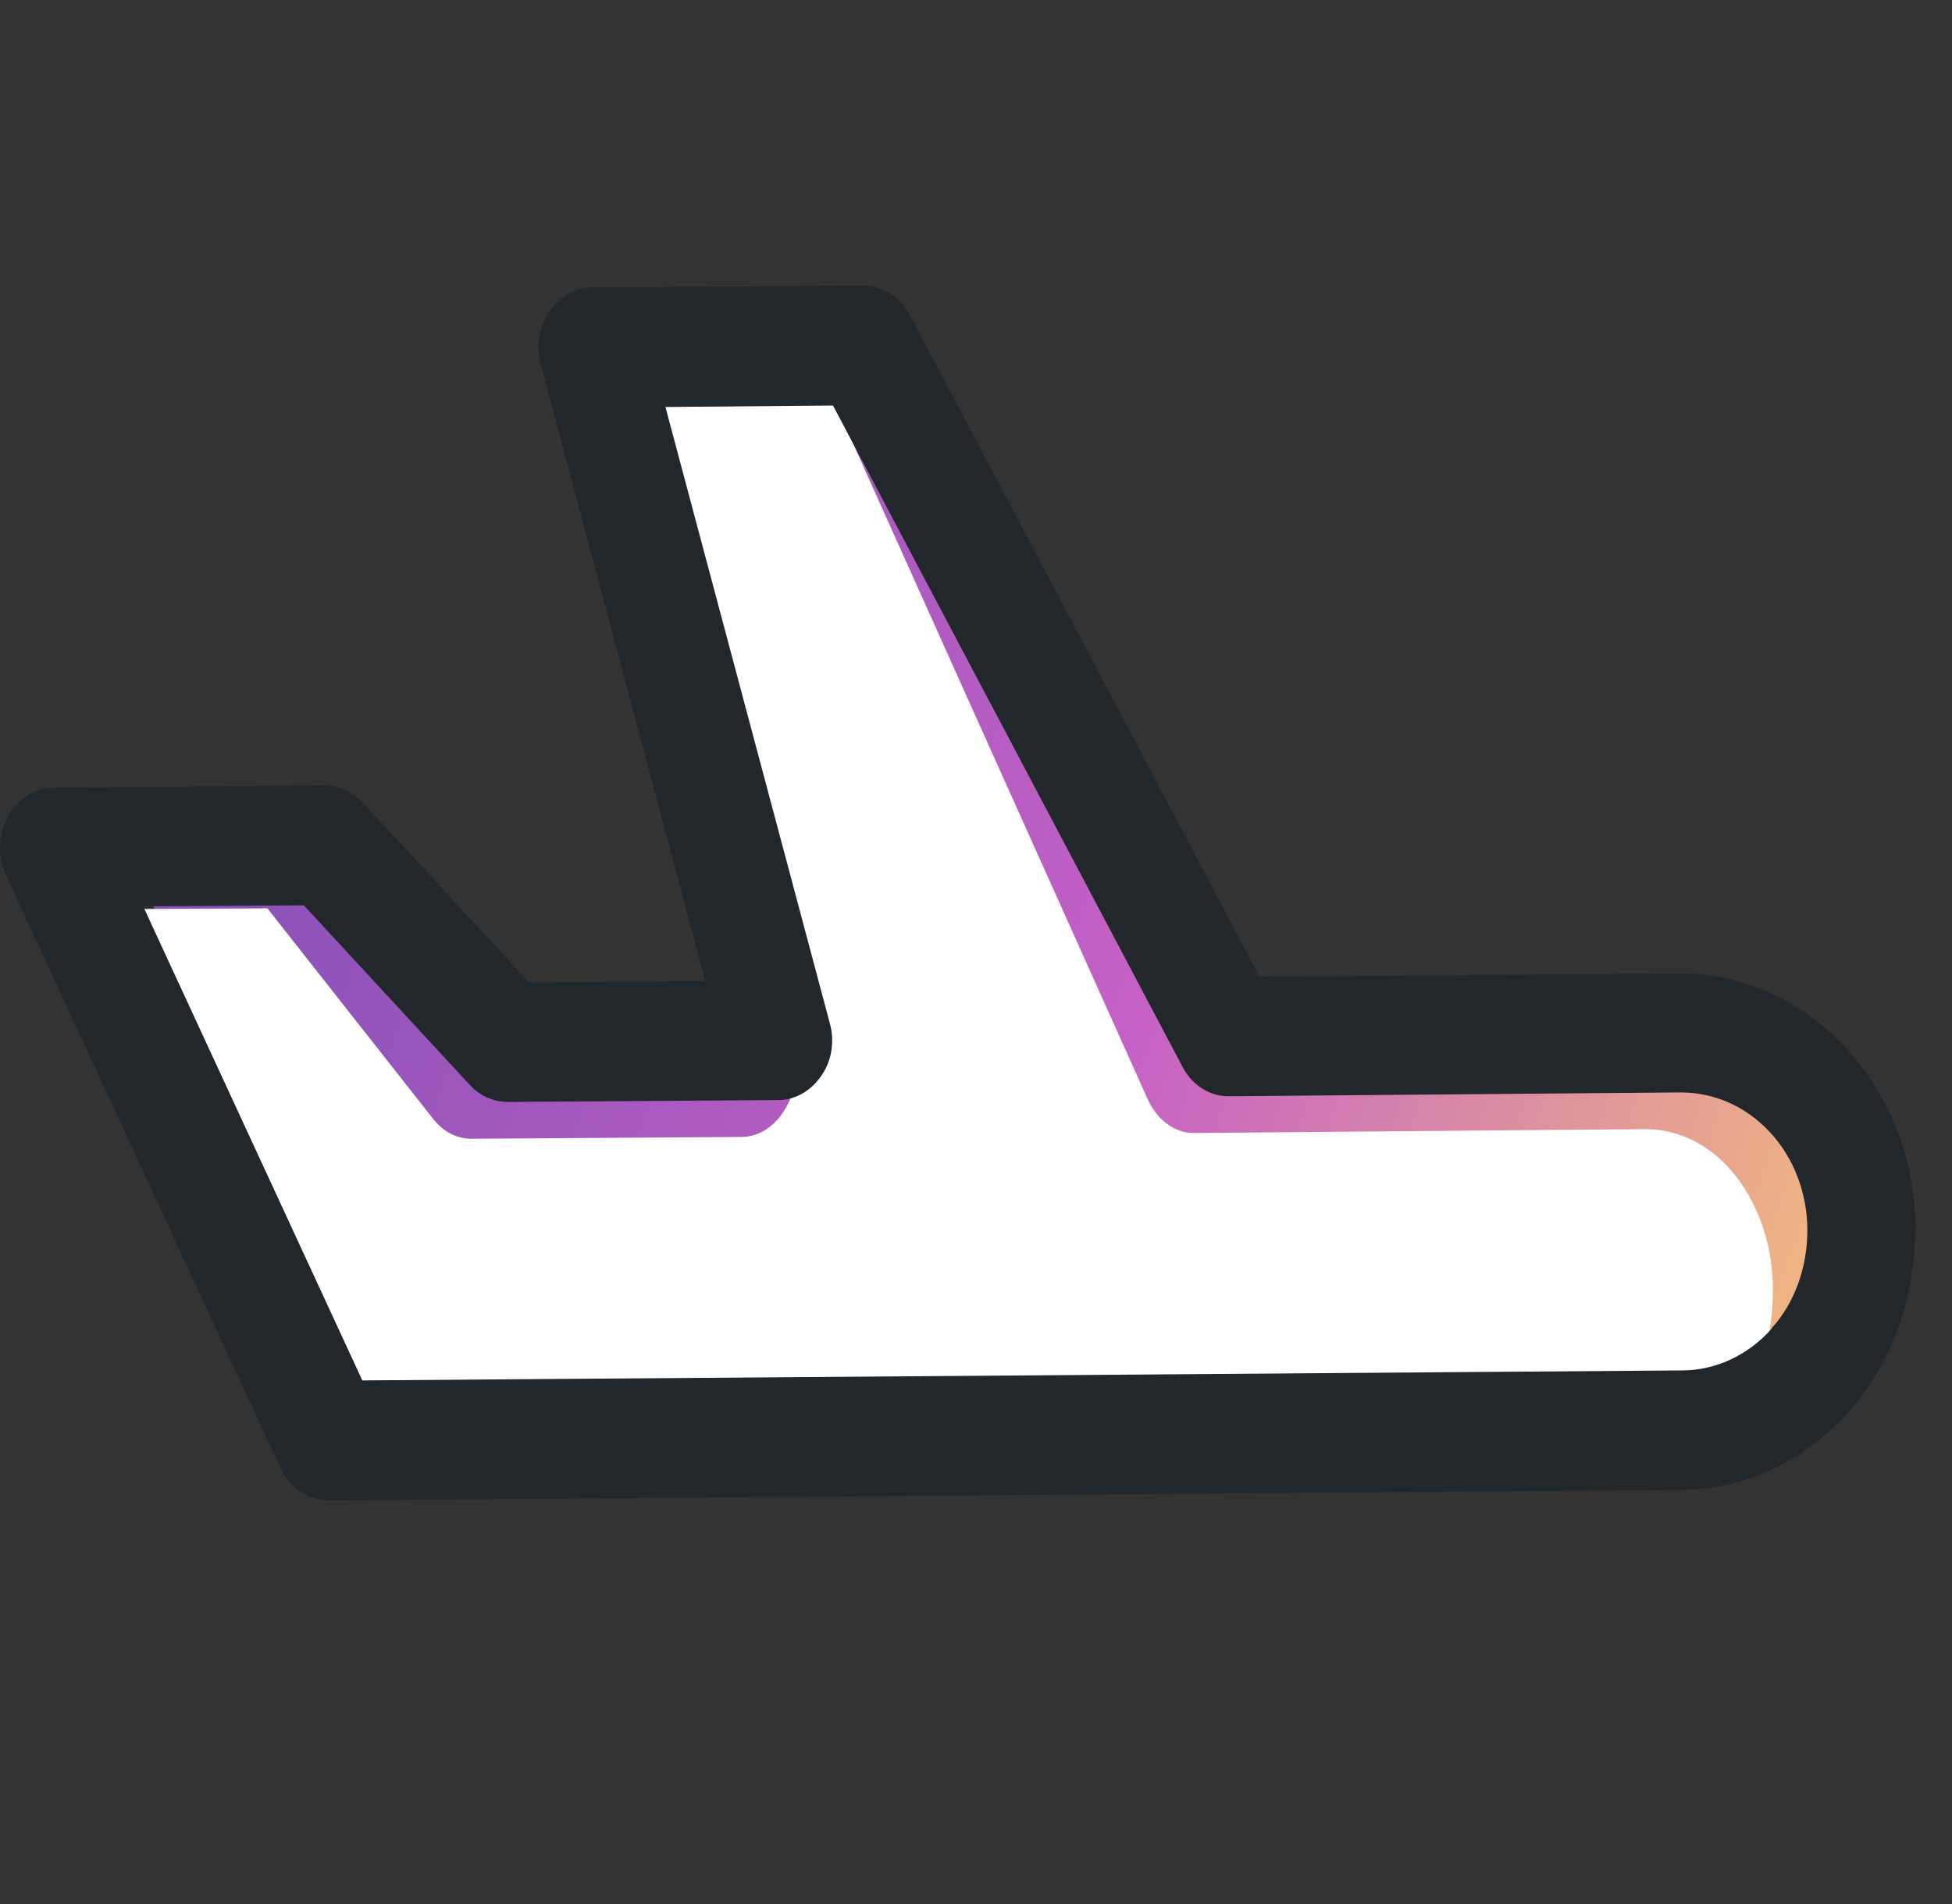
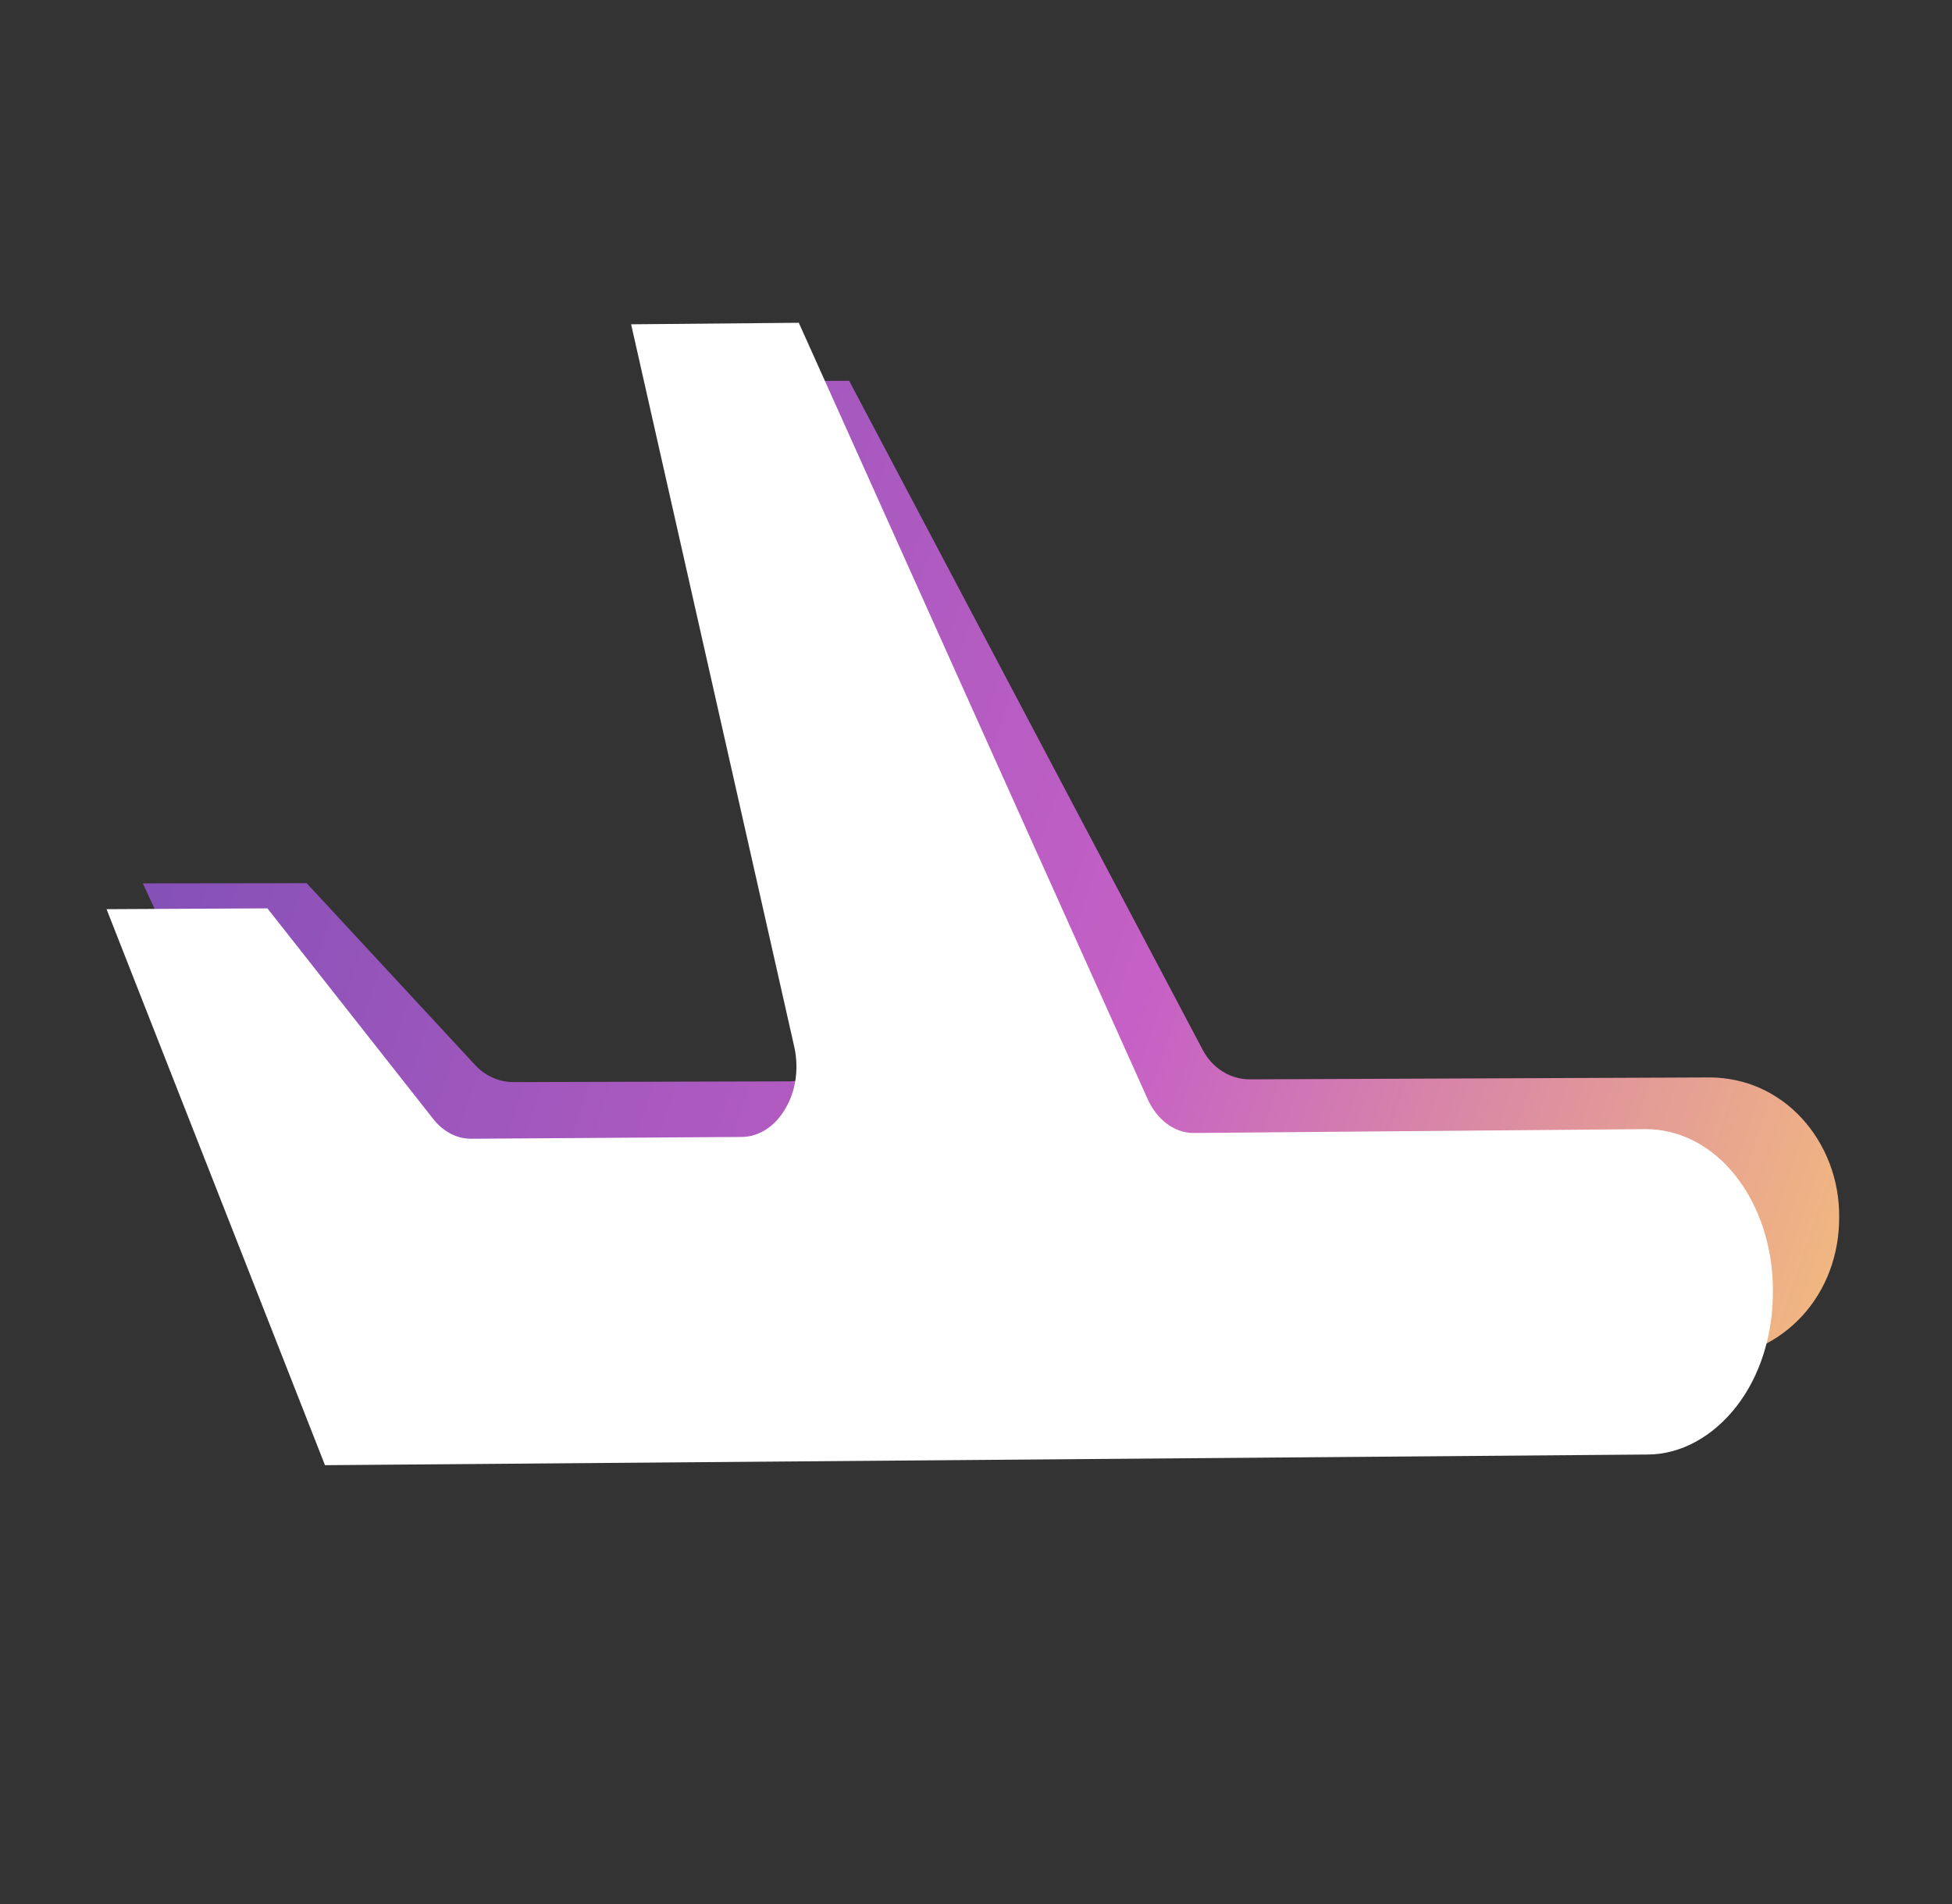
<svg xmlns="http://www.w3.org/2000/svg" width="41" height="40" viewBox="0 0 41 40" fill="none">
  <rect x="0" y="0" width="41" height="40" fill="#333333" stroke="none" />
  <path d="M37.85 27.649C37.342 28.199 36.647 28.523 35.931 28.518L7.647 28.626L3 18.558L6.441 18.554L9.975 22.369C10.189 22.603 10.484 22.734 10.79 22.733L16.595 22.717C16.959 22.711 17.299 22.521 17.515 22.205C17.739 21.891 17.804 21.482 17.709 21.103L14.249 8.016L17.836 8L25.255 22.043C25.46 22.441 25.845 22.679 26.257 22.675L35.928 22.635C36.653 22.642 37.331 22.937 37.844 23.491C38.349 24.042 38.638 24.784 38.63 25.572C38.634 26.352 38.358 27.099 37.85 27.649Z" fill="url(#paint0_linear_1_74376)" />
  <path d="M36.477 29.541C35.98 30.182 35.298 30.56 34.596 30.557L6.826 30.781L2.238 19.1L5.617 19.083L9.096 23.503C9.307 23.774 9.597 23.925 9.898 23.923L15.596 23.885C15.954 23.876 16.287 23.655 16.498 23.286C16.718 22.921 16.78 22.445 16.686 22.006L13.256 6.813L16.778 6.781L24.097 23.071C24.299 23.532 24.678 23.808 25.083 23.802L34.578 23.721C35.289 23.727 35.955 24.068 36.461 24.709C36.958 25.347 37.244 26.209 37.238 27.124C37.243 28.031 36.974 28.9 36.477 29.541Z" fill="white" />
-   <path d="M40.236 25.83C40.227 24.39 39.709 23.02 38.763 22.01C37.826 21 36.589 20.44 35.27 20.45L26.456 20.52L19.116 6.63C18.916 6.24 18.534 6 18.125 6L12.44 6.04C12.085 6.04 11.748 6.24 11.53 6.55C11.321 6.86 11.257 7.27 11.357 7.65L14.814 20.61L11.112 20.64L7.628 16.87C7.41 16.63 7.119 16.5 6.818 16.5L1.134 16.55C0.743 16.55 0.37 16.78 0.169 17.15C0.106 17.27 0.06 17.39 0.033 17.51C-0.031 17.8 -0.003 18.11 0.124 18.38L5.891 30.84C6.045 31.17 6.318 31.4 6.637 31.48C6.728 31.5 6.818 31.52 6.909 31.52L35.334 31.3C36.644 31.29 37.88 30.71 38.808 29.68C39.445 28.97 39.873 28.1 40.082 27.16C40.173 26.73 40.227 26.29 40.227 25.84L40.236 25.83ZM37.207 27.92C36.716 28.47 36.034 28.79 35.334 28.79L7.61 29L3.007 19.04L6.382 19.02L9.866 22.79C10.075 23.02 10.366 23.15 10.666 23.15L16.351 23.11C16.706 23.11 17.042 22.91 17.251 22.6C17.47 22.29 17.533 21.88 17.433 21.51L13.977 8.55L17.497 8.52L24.837 22.41C25.037 22.8 25.419 23.04 25.82 23.03L35.297 22.95C36.007 22.95 36.671 23.24 37.18 23.79C37.68 24.33 37.962 25.07 37.962 25.85C37.962 26.62 37.699 27.37 37.207 27.91V27.92Z" fill="#21272A" />
  <defs>
    <linearGradient id="paint0_linear_1_74376" x1="3" y1="8" x2="41.236" y2="20.907" gradientUnits="userSpaceOnUse">
      <stop stop-color="#7A4EB4" />
      <stop offset="0.595" stop-color="#C560C6" />
      <stop offset="1" stop-color="#F3BB7D" />
    </linearGradient>
  </defs>
</svg>